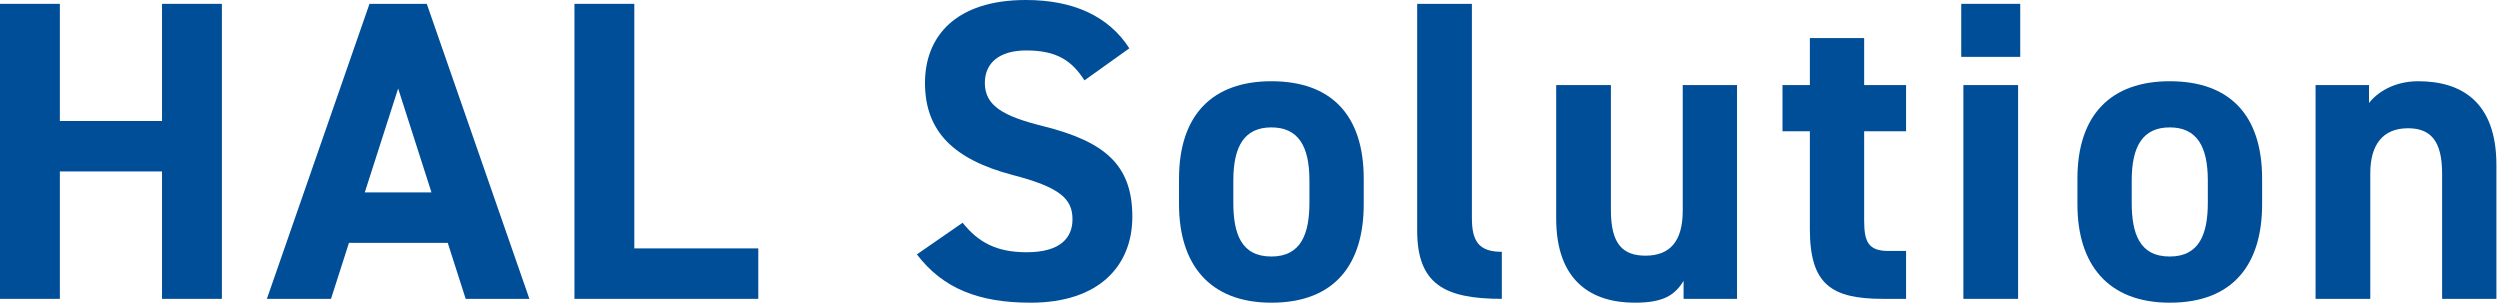
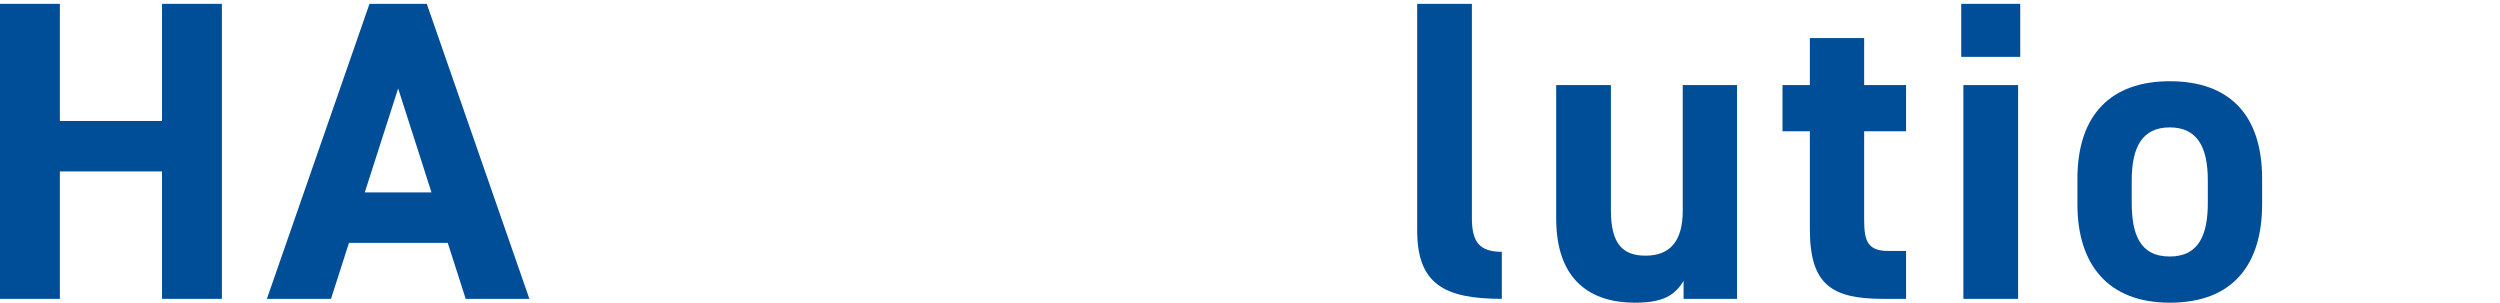
<svg xmlns="http://www.w3.org/2000/svg" width="223" height="27" viewBox="0 0 223 27" fill="none">
-   <path d="M206.549 26.657V7.589H211.316V9.191C212.04 8.237 213.566 7.246 215.701 7.246C219.553 7.246 222.68 9.076 222.68 14.72V26.657H217.837V15.483C217.837 12.508 216.769 11.441 214.786 11.441C212.536 11.441 211.43 12.928 211.43 15.445V26.657H206.549Z" fill="#004E98" />
  <path d="M201.781 15.941V18.229C201.781 23.453 199.302 27 193.543 27C188.014 27 185.306 23.568 185.306 18.229V15.941C185.306 10.22 188.319 7.246 193.543 7.246C198.844 7.246 201.781 10.22 201.781 15.941ZM193.543 22.881C196.213 22.881 196.938 20.822 196.938 18.076V16.093C196.938 13.042 195.946 11.364 193.543 11.364C191.141 11.364 190.149 13.042 190.149 16.093V18.076C190.149 20.822 190.836 22.881 193.543 22.881Z" fill="#004E98" />
  <path d="M175.133 26.657V7.589H180.014V26.657H175.133ZM174.942 5.072V0.343H180.205V5.072H174.942Z" fill="#004E98" />
  <path d="M158.999 11.708V7.589H161.44V3.394H166.283V7.589H170.021V11.708H166.283V19.678C166.283 21.585 166.665 22.386 168.457 22.386H170.021V26.657H167.961C163.347 26.657 161.44 25.36 161.44 20.441V11.708H158.999Z" fill="#004E98" />
  <path d="M154.943 7.589V26.657H150.176V25.055C149.375 26.352 148.346 27 145.829 27C141.977 27 138.812 25.093 138.812 19.487V7.589H143.693V18.763C143.693 21.775 144.761 22.805 146.782 22.805C149.032 22.805 150.1 21.432 150.1 18.801V7.589H154.943Z" fill="#004E98" />
  <path d="M126.412 20.555V0.343H131.293V19.449C131.293 21.508 131.903 22.462 133.963 22.462V26.657C128.814 26.657 126.412 25.322 126.412 20.555Z" fill="#004E98" />
-   <path d="M121.644 15.941V18.229C121.644 23.453 119.165 27 113.407 27C107.877 27 105.169 23.568 105.169 18.229V15.941C105.169 10.22 108.182 7.246 113.407 7.246C118.707 7.246 121.644 10.22 121.644 15.941ZM113.407 22.881C116.076 22.881 116.801 20.822 116.801 18.076V16.093C116.801 13.042 115.809 11.364 113.407 11.364C111.004 11.364 110.013 13.042 110.013 16.093V18.076C110.013 20.822 110.699 22.881 113.407 22.881Z" fill="#004E98" />
-   <path d="M100.738 4.309L96.734 7.169C95.59 5.377 94.217 4.5 91.547 4.5C89.145 4.5 87.848 5.606 87.848 7.398C87.848 9.458 89.526 10.373 93.035 11.25C98.526 12.623 101.005 14.682 101.005 19.335C101.005 23.644 98.107 27 91.929 27C87.314 27 84.111 25.741 81.785 22.691L85.865 19.869C87.276 21.623 88.878 22.5 91.586 22.5C94.636 22.5 95.666 21.165 95.666 19.564C95.666 17.733 94.56 16.703 90.289 15.598C85.103 14.225 82.509 11.746 82.509 7.398C82.509 3.242 85.255 0 91.509 0C95.704 0 98.87 1.411 100.738 4.309Z" fill="#004E98" />
-   <path d="M56.581 0.343V22.157H67.64V26.657H51.242V0.343H56.581Z" fill="#004E98" />
  <path d="M29.526 26.657H23.806L32.959 0.343H38.069L47.221 26.657H41.539L39.938 21.661H31.128L29.526 26.657ZM35.514 7.894L32.539 17.161H38.488L35.514 7.894Z" fill="#004E98" />
  <path d="M5.339 0.343V10.792H14.453V0.343H19.792V26.657H14.453V15.292H5.339V26.657H0V0.343H5.339Z" fill="#004E98" />
</svg>